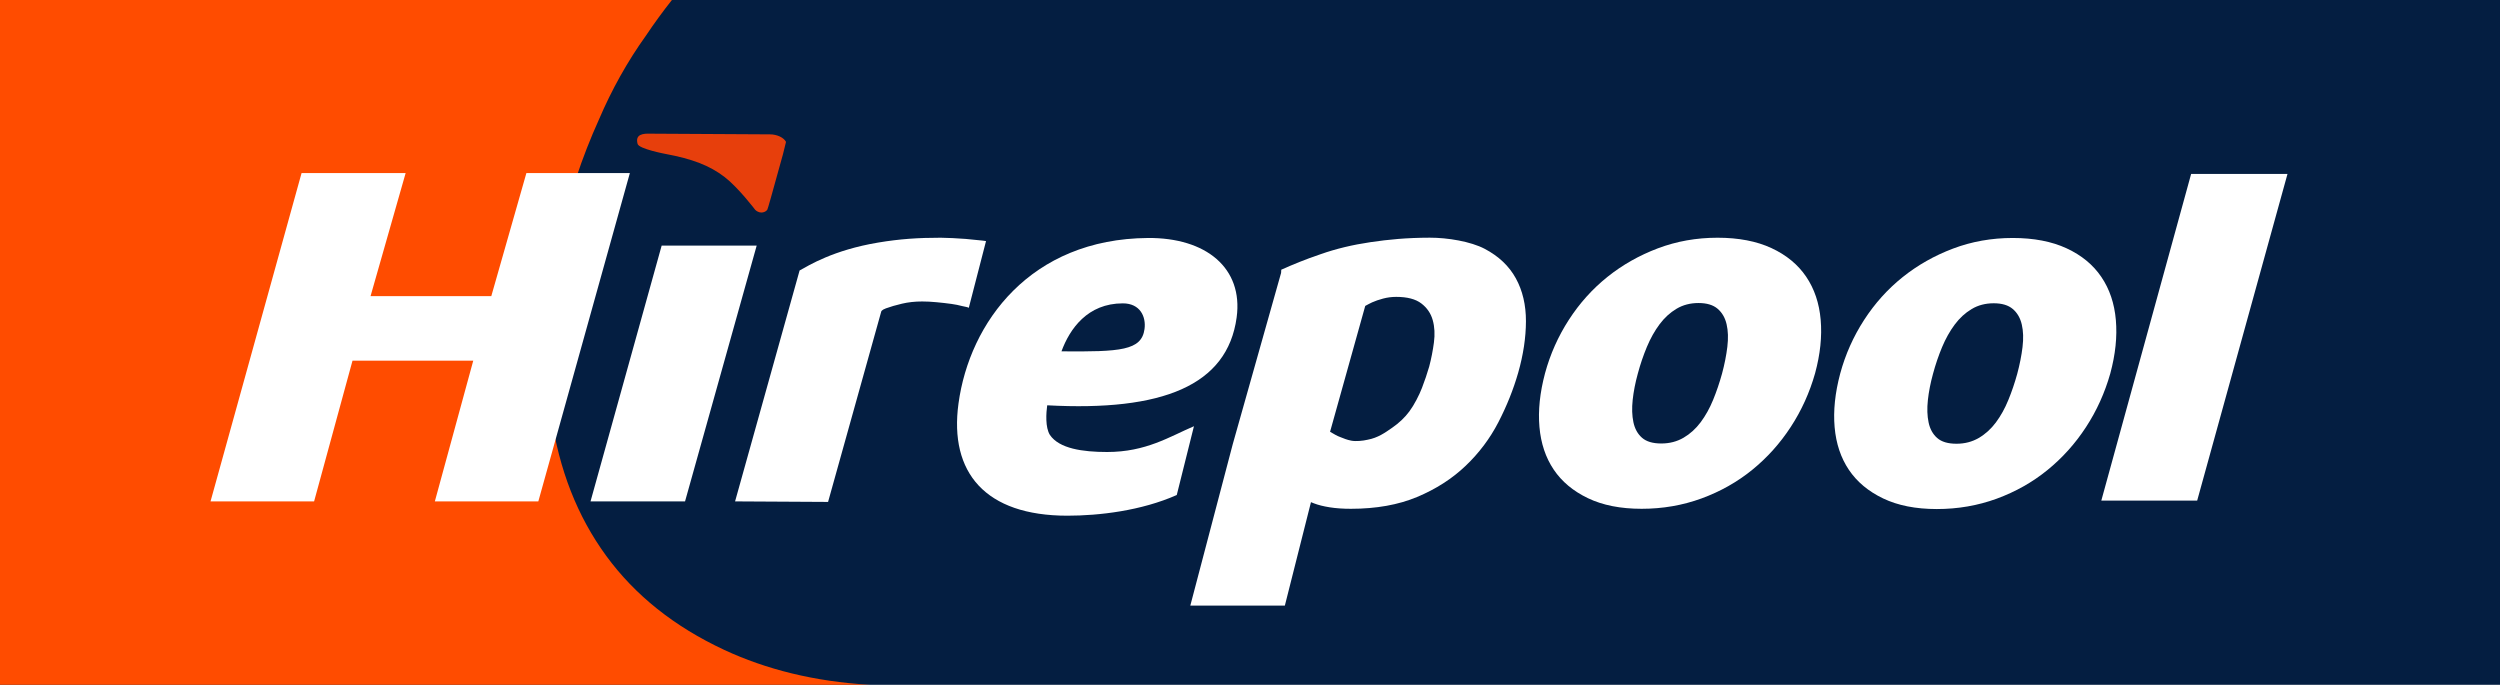
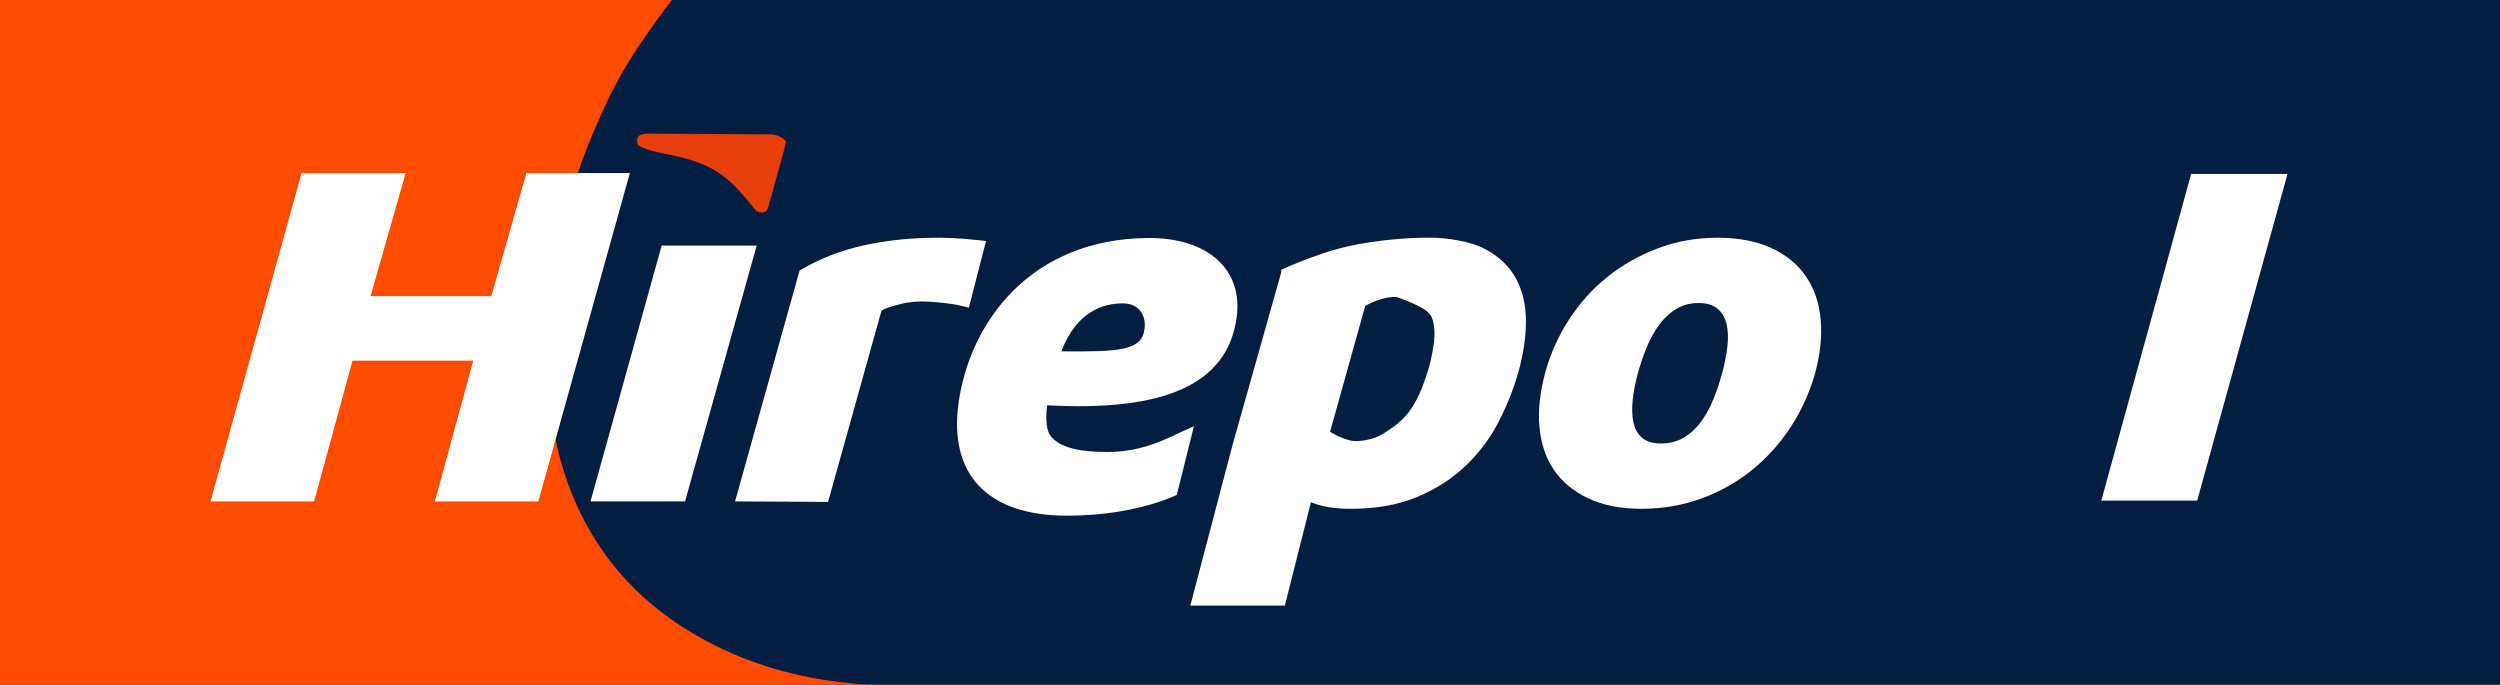
<svg xmlns="http://www.w3.org/2000/svg" viewBox="0 0 230 63">
  <polygon fill="#041E41" points="1.42108547e-14 63 230 63 230 -1.98951966e-13 1.42108547e-14 -1.98951966e-13" />
  <path id="curve" d="M61.816,-1.98951966e-13 L0,-1.98951966e-13 L0,63 L80,63 C74.916,62.704 70.461,61.574 66.632,59.791 C62.044,57.652 58.424,54.767 55.768,51.133 C53.115,47.501 51.428,43.197 50.712,38.219 C49.995,33.244 50.257,27.821 51.495,21.947 C52.318,18.128 53.529,14.474 55.11,10.98 C56.27,8.27 57.711,5.671 59.431,3.272 C60.187,2.142 60.984,1.052 61.816,-1.98951966e-13" fill="#FF4C00" />
  <g id="irepool">
    <polygon fill="#FFF" points="193.321 46.053 202.141 46.053 210.45 16 201.585 16" />
    <path d="M158.915,31.912 C158.82,32.696 158.658,33.517 158.426,34.379 C158.195,35.215 157.922,36.018 157.607,36.787 C157.291,37.558 156.91,38.243 156.463,38.844 C156.013,39.445 155.488,39.921 154.883,40.273 C154.279,40.625 153.597,40.801 152.839,40.801 C152.055,40.801 151.464,40.625 151.064,40.273 C150.664,39.921 150.401,39.445 150.274,38.844 C150.146,38.243 150.124,37.558 150.207,36.787 C150.29,36.018 150.447,35.215 150.677,34.379 C150.908,33.517 151.188,32.696 151.515,31.912 C151.843,31.128 152.231,30.437 152.679,29.836 C153.127,29.235 153.647,28.759 154.239,28.407 C154.831,28.054 155.506,27.878 156.265,27.878 C157.023,27.878 157.609,28.054 158.022,28.407 C158.433,28.759 158.71,29.235 158.848,29.836 C158.988,30.437 159.01,31.128 158.915,31.912 M167.502,29.42 C167.37,27.894 166.924,26.571 166.166,25.454 C165.407,24.335 164.343,23.458 162.973,22.824 C161.603,22.189 159.949,21.871 158.011,21.871 C156.072,21.871 154.244,22.197 152.525,22.846 C150.807,23.496 149.259,24.373 147.882,25.476 C146.506,26.579 145.324,27.894 144.336,29.42 C143.349,30.947 142.618,32.588 142.143,34.34 C141.667,36.123 141.496,37.771 141.629,39.282 C141.762,40.794 142.199,42.101 142.942,43.204 C143.686,44.308 144.735,45.184 146.09,45.833 C147.445,46.483 149.091,46.809 151.029,46.809 C152.968,46.809 154.803,46.491 156.538,45.857 C158.27,45.222 159.826,44.345 161.203,43.227 C162.579,42.108 163.761,40.794 164.748,39.282 C165.736,37.771 166.483,36.123 166.989,34.34 C167.464,32.588 167.635,30.947 167.502,29.42" fill="#FFF" />
-     <path d="M186.072,31.935 C185.977,32.719 185.814,33.54 185.583,34.402 C185.352,35.238 185.079,36.041 184.763,36.81 C184.448,37.581 184.067,38.266 183.62,38.867 C183.17,39.468 182.645,39.944 182.04,40.296 C181.436,40.648 180.754,40.824 179.996,40.824 C179.212,40.824 178.621,40.648 178.221,40.296 C177.821,39.944 177.558,39.468 177.431,38.867 C177.303,38.266 177.281,37.581 177.364,36.81 C177.447,36.041 177.604,35.238 177.834,34.402 C178.065,33.54 178.345,32.719 178.672,31.935 C179,31.151 179.388,30.46 179.836,29.859 C180.284,29.259 180.804,28.782 181.396,28.43 C181.988,28.077 182.663,27.901 183.422,27.901 C184.18,27.901 184.766,28.077 185.179,28.43 C185.59,28.782 185.867,29.259 186.005,29.859 C186.145,30.46 186.167,31.151 186.072,31.935 M194.659,29.443 C194.527,27.917 194.081,26.594 193.323,25.477 C192.564,24.358 191.5,23.481 190.13,22.847 C188.76,22.212 187.106,21.894 185.168,21.894 C183.23,21.894 181.401,22.22 179.682,22.869 C177.964,23.519 176.416,24.396 175.039,25.499 C173.663,26.602 172.481,27.917 171.493,29.443 C170.506,30.97 169.775,32.611 169.3,34.363 C168.824,36.146 168.653,37.794 168.786,39.305 C168.919,40.817 169.356,42.123 170.099,43.227 C170.843,44.331 171.892,45.207 173.247,45.856 C174.602,46.506 176.248,46.832 178.186,46.832 C180.125,46.832 181.96,46.514 183.695,45.88 C185.427,45.245 186.983,44.368 188.36,43.249 C189.736,42.131 190.918,40.817 191.905,39.305 C192.893,37.794 193.64,36.146 194.146,34.363 C194.621,32.611 194.792,30.97 194.659,29.443" fill="#FFF" />
-     <path d="M131.921,31.511 C131.821,32.263 131.677,33.002 131.486,33.726 C131.297,34.375 131.075,35.029 130.821,35.689 C130.567,36.351 130.101,37.261 129.666,37.843 C129.232,38.427 128.724,38.907 128.071,39.359 C127.418,39.813 126.774,40.276 125.814,40.457 C125.372,40.561 124.74,40.62 124.327,40.542 C123.912,40.465 123.635,40.339 123.3,40.209 C123.013,40.113 122.679,39.902 122.366,39.723 L125.602,28.144 C125.81,28.033 126.014,27.918 126.232,27.818 C126.519,27.689 126.858,27.572 127.247,27.468 C127.638,27.364 128.04,27.313 128.455,27.313 C129.465,27.313 130.234,27.514 130.76,27.915 C131.287,28.317 131.637,28.829 131.811,29.451 C131.985,30.073 132.021,30.759 131.921,31.511 M140.387,29.557 C140.39,28.061 140.081,26.746 139.461,25.613 C138.84,24.479 137.883,23.572 136.592,22.892 C135.3,22.213 133.163,21.863 131.541,21.867 C129.381,21.872 127.749,22.035 126.098,22.277 C124.448,22.519 122.901,22.89 121.509,23.382 C120.057,23.872 118.917,24.349 117.877,24.813 L117.863,25.068 C117.863,25.068 117.85,25.212 117.828,25.222 L113.414,40.862 L109.508,55.718 L118.206,55.718 L120.609,46.199 C120.704,46.236 120.79,46.276 120.891,46.311 C121.281,46.462 121.763,46.583 122.337,46.673 C122.91,46.764 123.559,46.809 124.285,46.809 C126.612,46.809 128.643,46.446 130.374,45.722 C132.106,44.996 133.591,44.044 134.829,42.864 C136.068,41.686 137.074,40.348 137.848,38.852 C138.621,37.355 139.23,35.837 139.672,34.296 C140.146,32.634 140.383,31.053 140.387,29.557" fill="#FFF" />
+     <path d="M131.921,31.511 C131.821,32.263 131.677,33.002 131.486,33.726 C131.297,34.375 131.075,35.029 130.821,35.689 C130.567,36.351 130.101,37.261 129.666,37.843 C129.232,38.427 128.724,38.907 128.071,39.359 C127.418,39.813 126.774,40.276 125.814,40.457 C125.372,40.561 124.74,40.62 124.327,40.542 C123.912,40.465 123.635,40.339 123.3,40.209 C123.013,40.113 122.679,39.902 122.366,39.723 L125.602,28.144 C125.81,28.033 126.014,27.918 126.232,27.818 C126.519,27.689 126.858,27.572 127.247,27.468 C127.638,27.364 128.04,27.313 128.455,27.313 C131.287,28.317 131.637,28.829 131.811,29.451 C131.985,30.073 132.021,30.759 131.921,31.511 M140.387,29.557 C140.39,28.061 140.081,26.746 139.461,25.613 C138.84,24.479 137.883,23.572 136.592,22.892 C135.3,22.213 133.163,21.863 131.541,21.867 C129.381,21.872 127.749,22.035 126.098,22.277 C124.448,22.519 122.901,22.89 121.509,23.382 C120.057,23.872 118.917,24.349 117.877,24.813 L117.863,25.068 C117.863,25.068 117.85,25.212 117.828,25.222 L113.414,40.862 L109.508,55.718 L118.206,55.718 L120.609,46.199 C120.704,46.236 120.79,46.276 120.891,46.311 C121.281,46.462 121.763,46.583 122.337,46.673 C122.91,46.764 123.559,46.809 124.285,46.809 C126.612,46.809 128.643,46.446 130.374,45.722 C132.106,44.996 133.591,44.044 134.829,42.864 C136.068,41.686 137.074,40.348 137.848,38.852 C138.621,37.355 139.23,35.837 139.672,34.296 C140.146,32.634 140.383,31.053 140.387,29.557" fill="#FFF" />
    <path d="M105.296,30.271 C105.026,32.255 103.079,32.37 97.655,32.324 C98.421,30.25 100.053,27.909 103.301,27.909 C104.902,27.909 105.449,29.145 105.296,30.271 M105.608,21.895 C94.798,21.979 89.197,29.66 88.181,37.124 C87.315,43.486 90.655,47.444 98.198,47.444 C101.106,47.444 104.994,46.993 108.262,45.541 L109.843,39.212 C107.613,40.164 105.446,41.584 101.857,41.584 C99.594,41.584 97.449,41.27 96.595,40.019 C96.152,39.318 96.246,37.989 96.342,37.288 C106.939,37.861 112.919,35.471 113.771,29.209 C114.392,24.651 110.944,21.852 105.608,21.895" fill="#FFF" />
    <path d="M67.627,46.128 L76.183,46.177 L81.066,28.692 C81.067,28.662 81.091,28.521 81.5,28.37 C81.91,28.219 82.403,28.076 82.98,27.939 C83.554,27.803 84.176,27.735 84.84,27.735 C85.233,27.735 85.672,27.757 86.155,27.803 C86.637,27.848 87.098,27.902 87.535,27.961 C87.972,28.023 88.136,28.064 88.498,28.154 C88.86,28.245 88.949,28.227 89.13,28.318 L90.714,22.181 C90.744,22.181 90.346,22.113 88.848,21.981 C88.231,21.926 86.999,21.871 86.546,21.871 C84.491,21.871 82.79,21.981 80.787,22.317 C76.655,23.008 74.41,24.419 73.563,24.883 L67.627,46.128 Z" fill="#FFF" />
    <path d="M58.662,13.246 C58.4,12.316 59.216,12.278 59.85,12.298 L70.845,12.361 C71.482,12.361 72.109,12.656 72.313,13.053 L72.034,14.186 C70.97,18.05 70.643,19.192 70.599,19.277 C70.499,19.472 69.983,19.77 69.484,19.31 C69.484,19.31 67.932,17.261 66.665,16.287 C65.282,15.222 63.672,14.615 61.212,14.158 C61.212,14.158 58.79,13.702 58.662,13.246" fill="#E73F0C" />
    <polygon fill="#FFF" points="54.328 46.128 63.024 46.128 69.614 22.597 60.872 22.597" />
  </g>
  <polygon id="h" fill="#FFF" points="19.369 46.128 28.897 46.128 32.43 33.184 43.539 33.184 40.006 46.128 49.526 46.128 57.947 15.923 48.428 15.923 45.199 27.245 34.09 27.245 37.319 15.923 27.744 15.923" />
</svg>